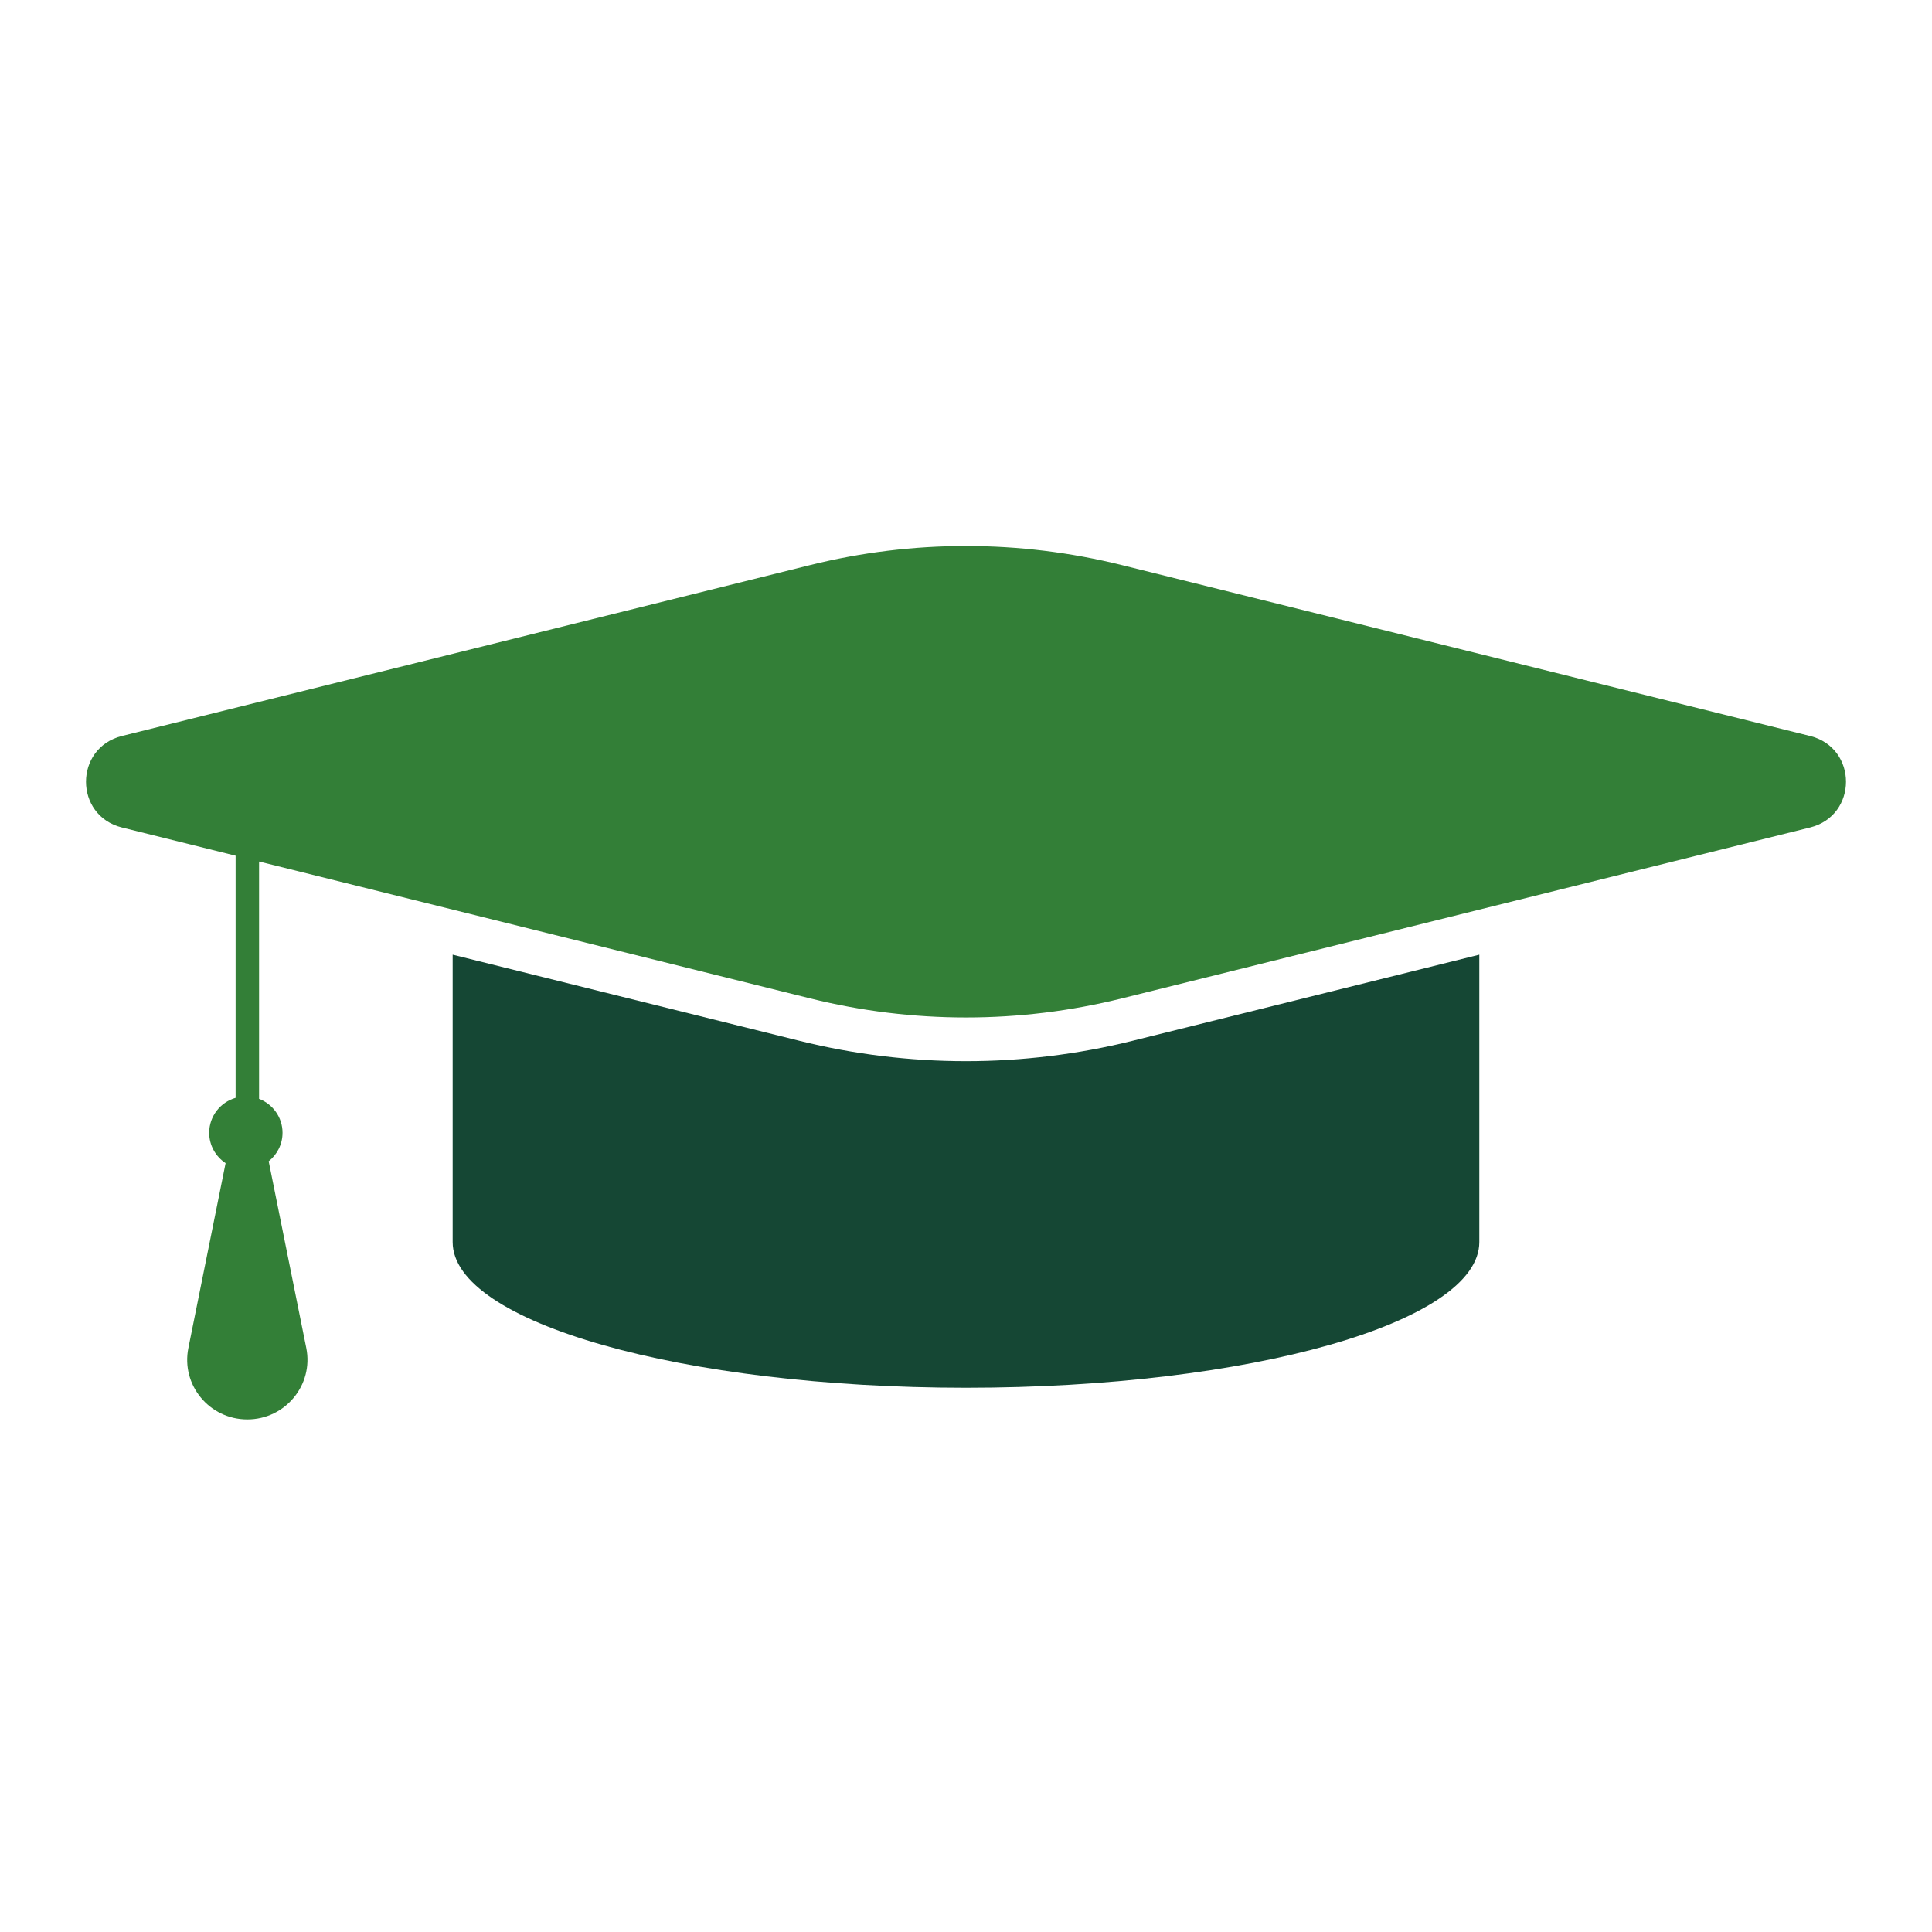
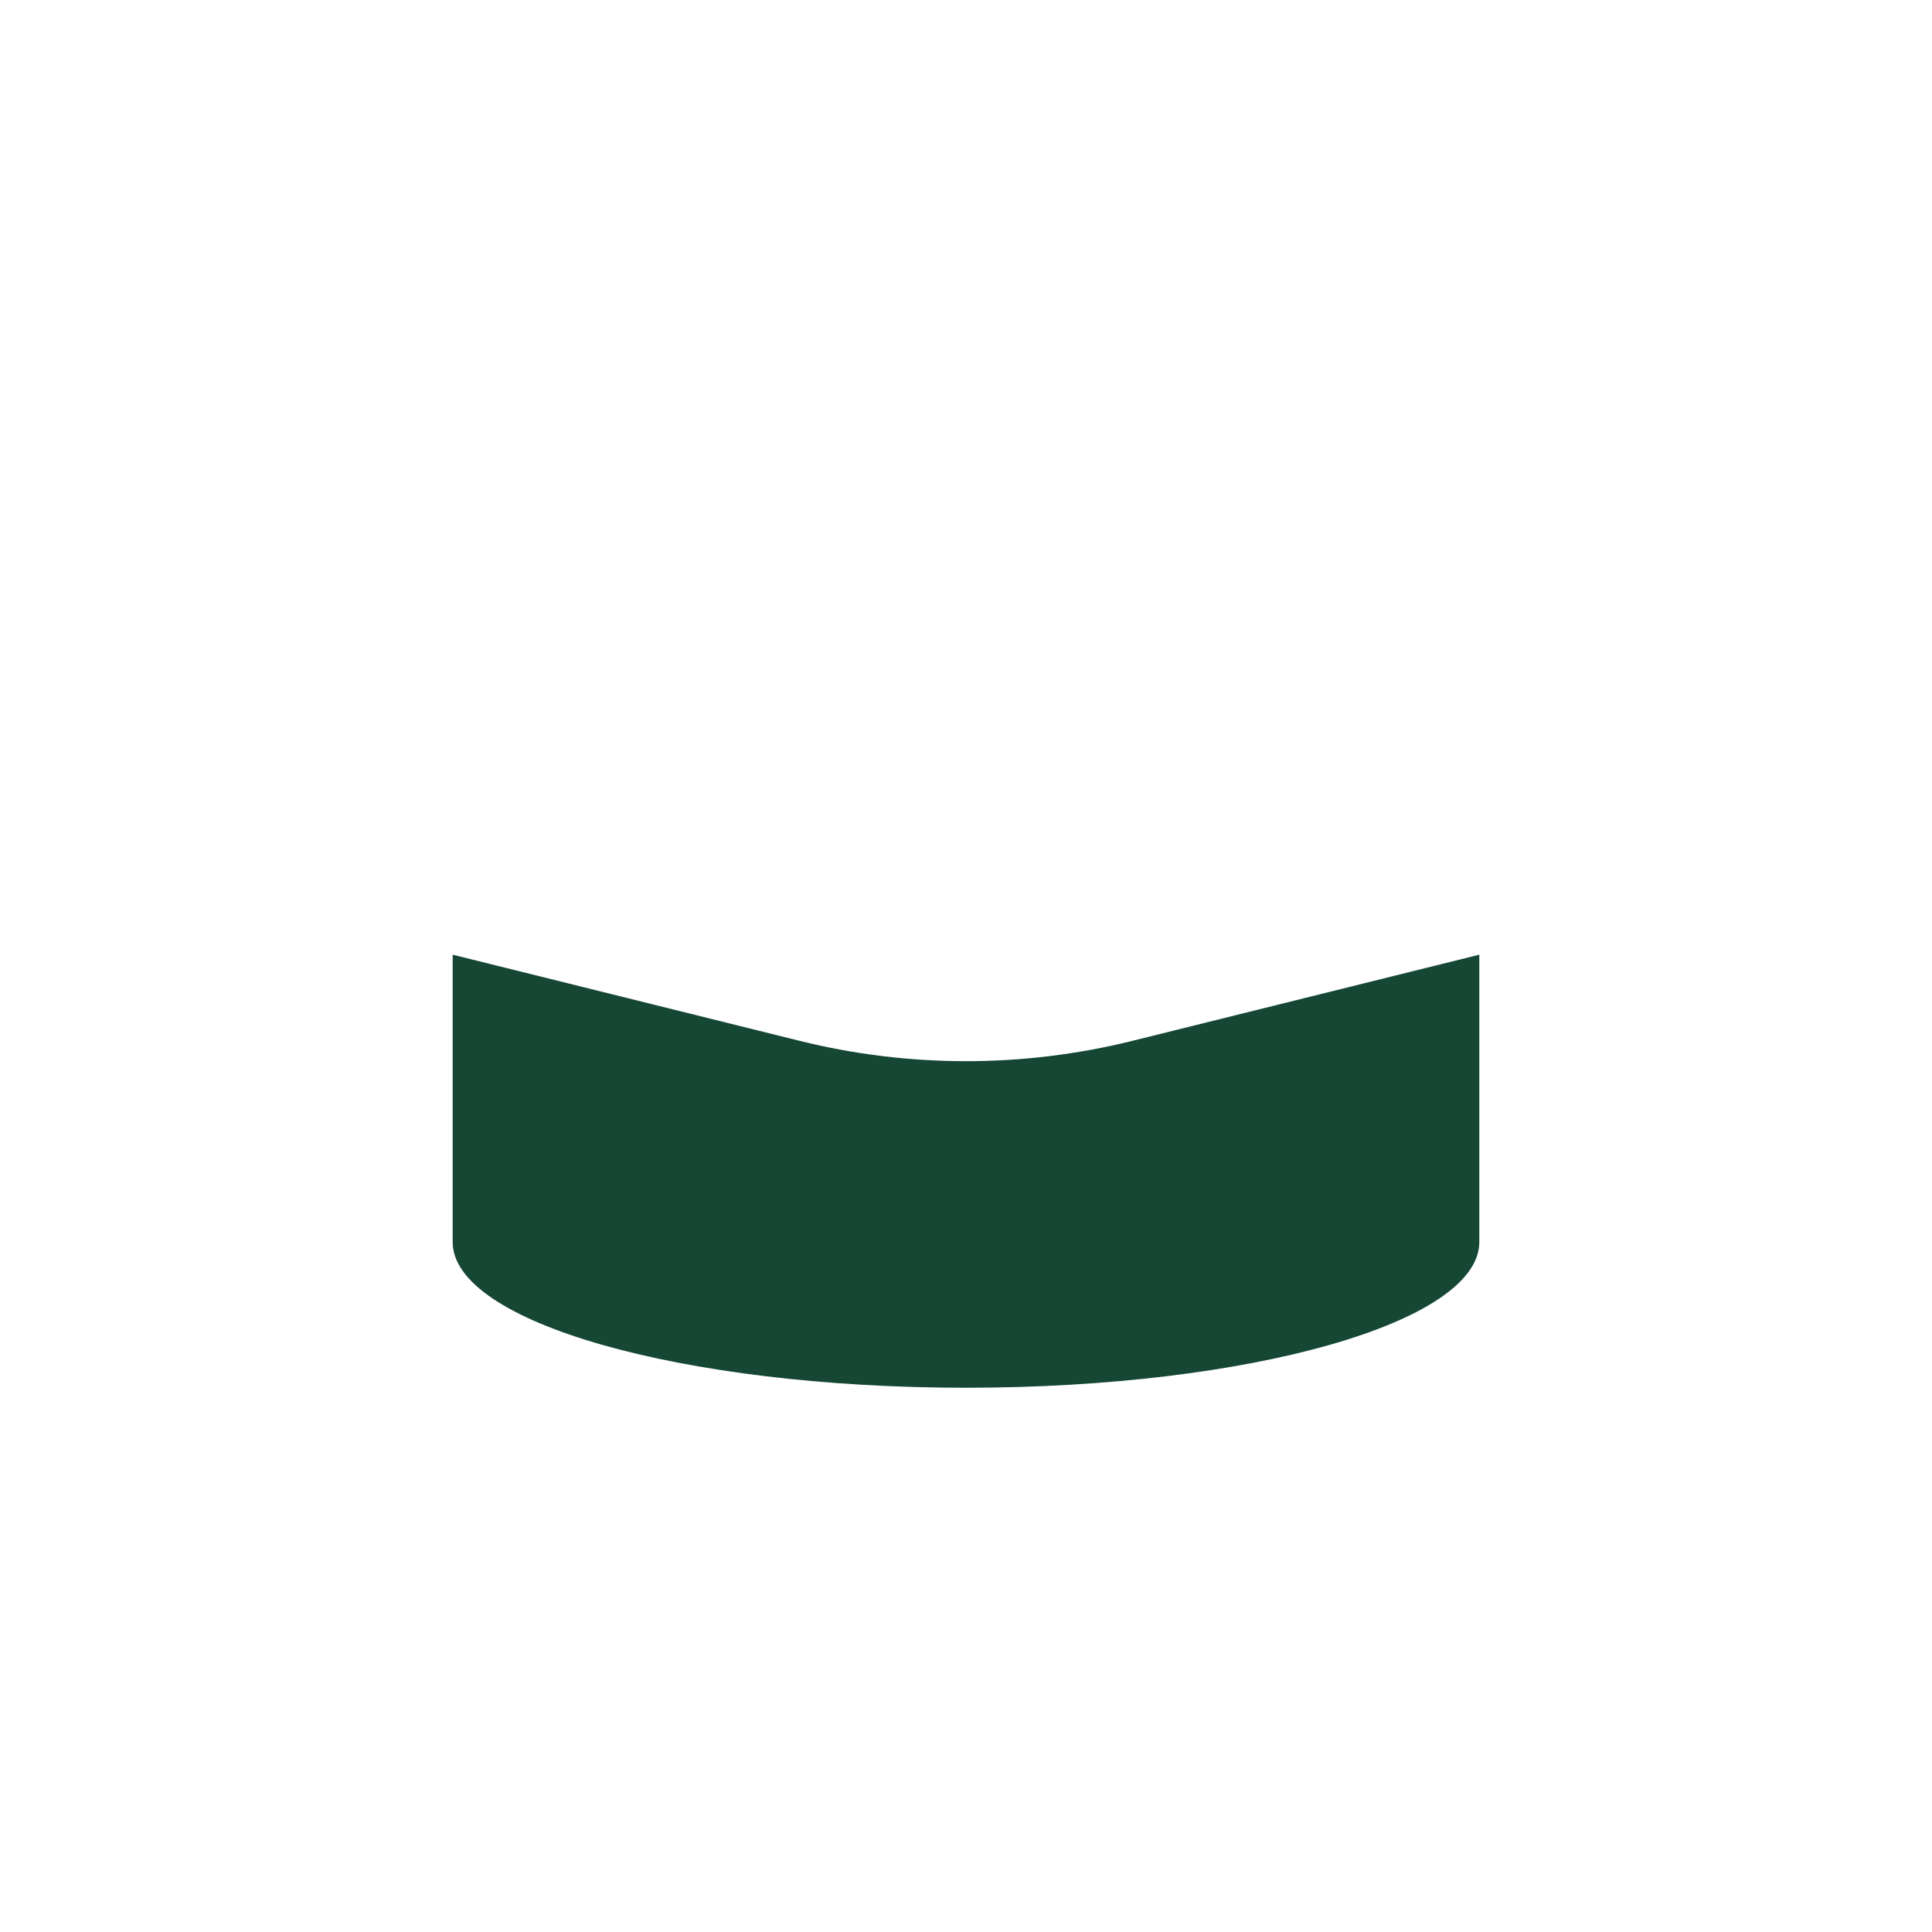
<svg xmlns="http://www.w3.org/2000/svg" width="161" height="161" viewBox="0 0 161 161" fill="none">
-   <path d="M150.832 61.33L93.476 47.088C84.955 44.971 76.04 44.971 67.519 47.088L10.166 61.33C6.167 62.323 6.167 67.968 10.166 68.959L19.634 71.309V91.487C18.362 91.854 17.433 93.019 17.433 94.398C17.433 95.454 17.976 96.384 18.8 96.928L15.698 112.336C15.077 115.414 17.448 118.286 20.611 118.286C23.774 118.286 26.143 115.414 25.524 112.336L22.391 96.773C23.092 96.217 23.544 95.362 23.544 94.398C23.544 93.107 22.733 92.009 21.589 91.57V71.794L67.522 83.201C76.043 85.318 84.958 85.318 93.479 83.201L150.834 68.959C154.833 67.966 154.833 62.321 150.834 61.33H150.832Z" fill="#337F37" />
  <path d="M80.499 88.431C75.828 88.431 71.161 87.861 66.632 86.736L37.722 79.557V103.506C37.722 110.209 56.874 115.646 80.499 115.646C104.124 115.646 123.276 110.209 123.276 103.506V79.557L94.366 86.736C89.834 87.861 85.17 88.431 80.499 88.431Z" fill="#154734" />
</svg>